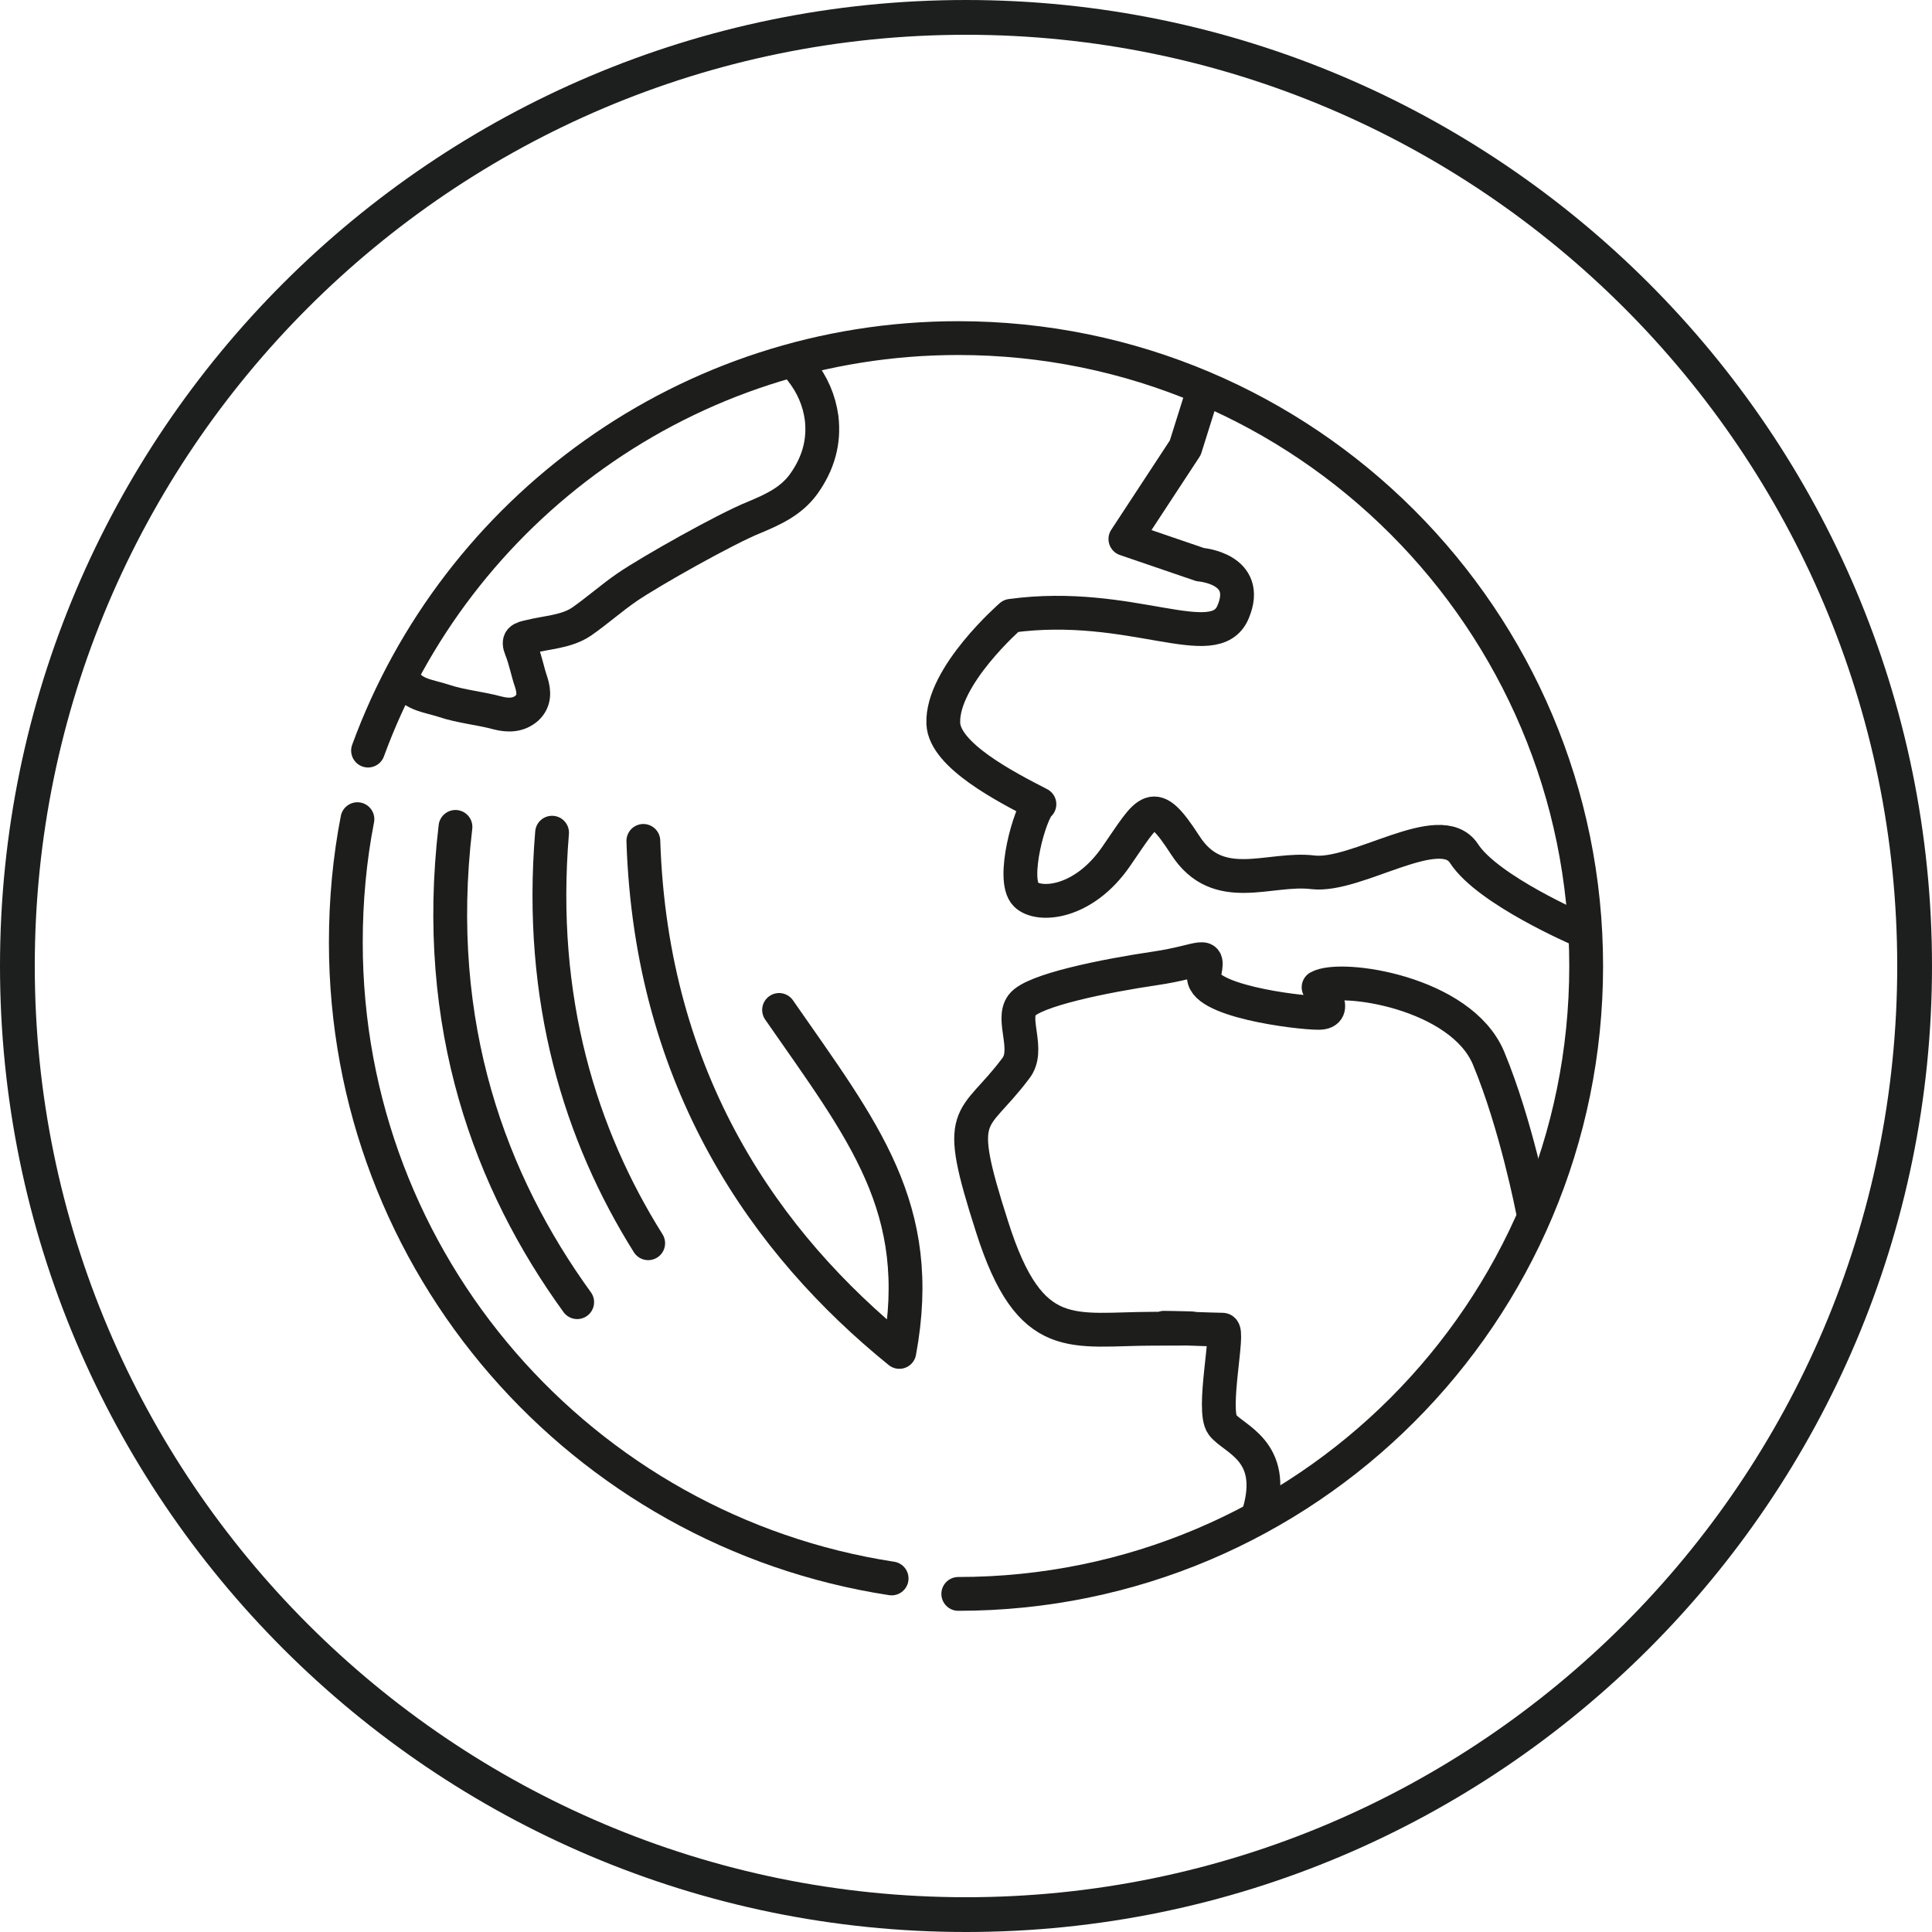
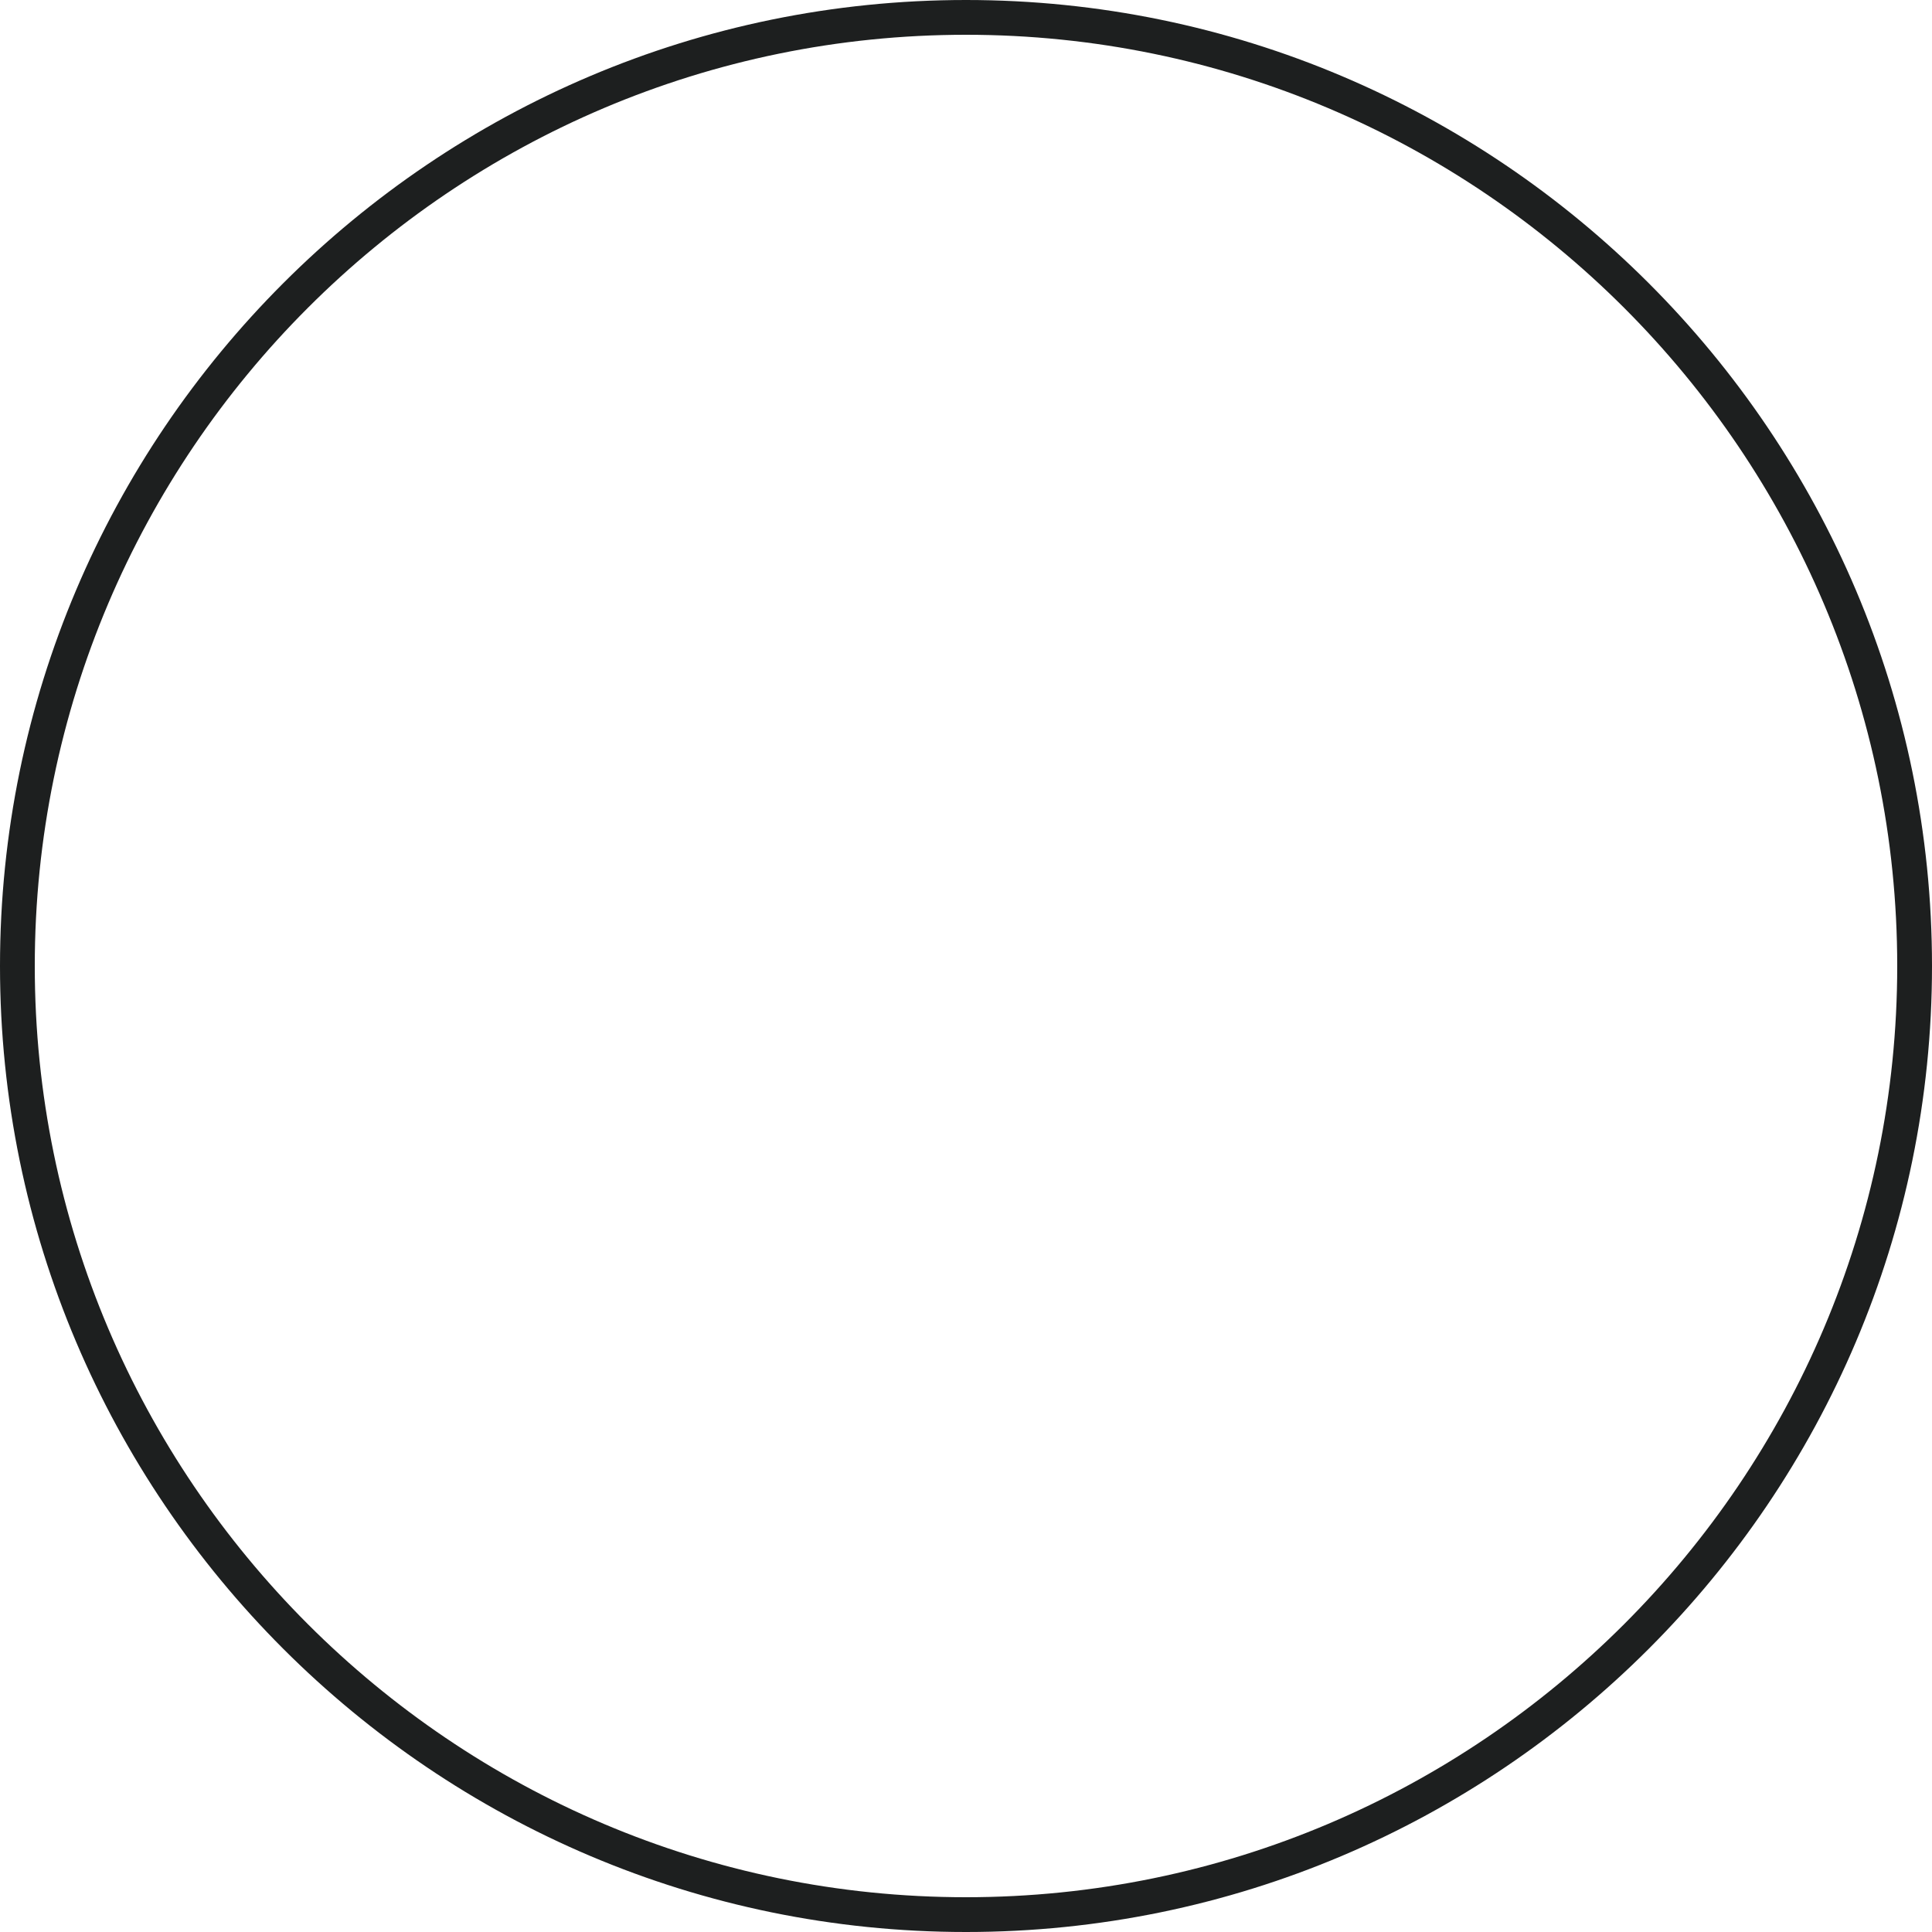
<svg xmlns="http://www.w3.org/2000/svg" id="Calque_1" data-name="Calque 1" viewBox="0 0 40 40">
  <defs>
    <style>
      .cls-1 {
        fill: #1d1f1f;
      }

      .cls-2 {
        fill: none;
        stroke: #1d1d1b;
        stroke-linecap: round;
        stroke-linejoin: round;
        stroke-width: .7px;
      }
    </style>
  </defs>
  <path class="cls-1" d="M20,40C8.97,40,0,31.03,0,20S8.97,0,20,0s20,8.97,20,20-8.97,20-20,20ZM20,.72C9.37.72.72,9.37.72,20s8.65,19.28,19.28,19.28,19.28-8.65,19.28-19.28S30.63.72,20,.72Z" />
  <g>
-     <path class="cls-2" d="M19.84,33c7.18,0,13-5.82,13-13s-5.82-13-13-13c-5.61,0-10.4,3.56-12.22,8.54" />
-     <path class="cls-2" d="M16.13,20.91c1.75,2.52,3.04,4.1,2.49,7.08-2.74-2.22-5.14-5.58-5.3-10.58M13.42,25.74c-1.4-2.23-2.28-5.04-1.99-8.5M11.95,26.96c-1.79-2.47-3.01-5.71-2.52-9.84M7.4,16.96c-.16.82-.24,1.68-.24,2.55,0,6.67,4.9,12.19,11.3,13.17" />
-     <path class="cls-2" d="M16.58,7.66c.24.3.38.63.43.99.06.5-.07.95-.37,1.37-.26.36-.64.53-1.02.69-.58.23-2.16,1.12-2.64,1.45-.32.22-.61.48-.94.71-.31.21-.71.22-1.07.31-.18.04-.26.06-.18.26.09.22.13.46.21.69.06.19.07.38-.09.53-.17.15-.38.16-.61.1-.37-.1-.75-.13-1.11-.25-.33-.11-.7-.12-.86-.5" />
-     <path class="cls-2" d="M24.92,8.06l-.38,1.21-1.24,1.89,1.55.53s1.06.08.68.98c-.38.91-2.11-.26-4.6.08,0,0-1.44,1.25-1.4,2.23.03.66,1.29,1.31,1.99,1.67-.19.15-.59,1.56-.28,1.87.26.26,1.19.2,1.87-.79.68-.98.75-1.28,1.43-.23.68,1.06,1.74.45,2.64.56.91.11,2.64-1.14,3.13-.39.49.76,2.4,1.58,2.4,1.58M31.73,25.04s-.34-1.76-.91-3.13c-.57-1.37-3.06-1.73-3.52-1.47,0,0,.45.53,0,.53s-2.49-.26-2.37-.79c.11-.53,0-.28-1.02-.13-1.02.15-2.52.45-2.75.76-.23.3.17.93-.13,1.31-.9,1.2-1.29.79-.49,3.28.79,2.49,1.67,2.11,3.34,2.11s.22-.02.22-.02c0,0,1.06.04,1.21.04s-.23,1.67,0,1.97c.23.3,1.13.53.76,1.81" />
-   </g>
+     </g>
</svg>